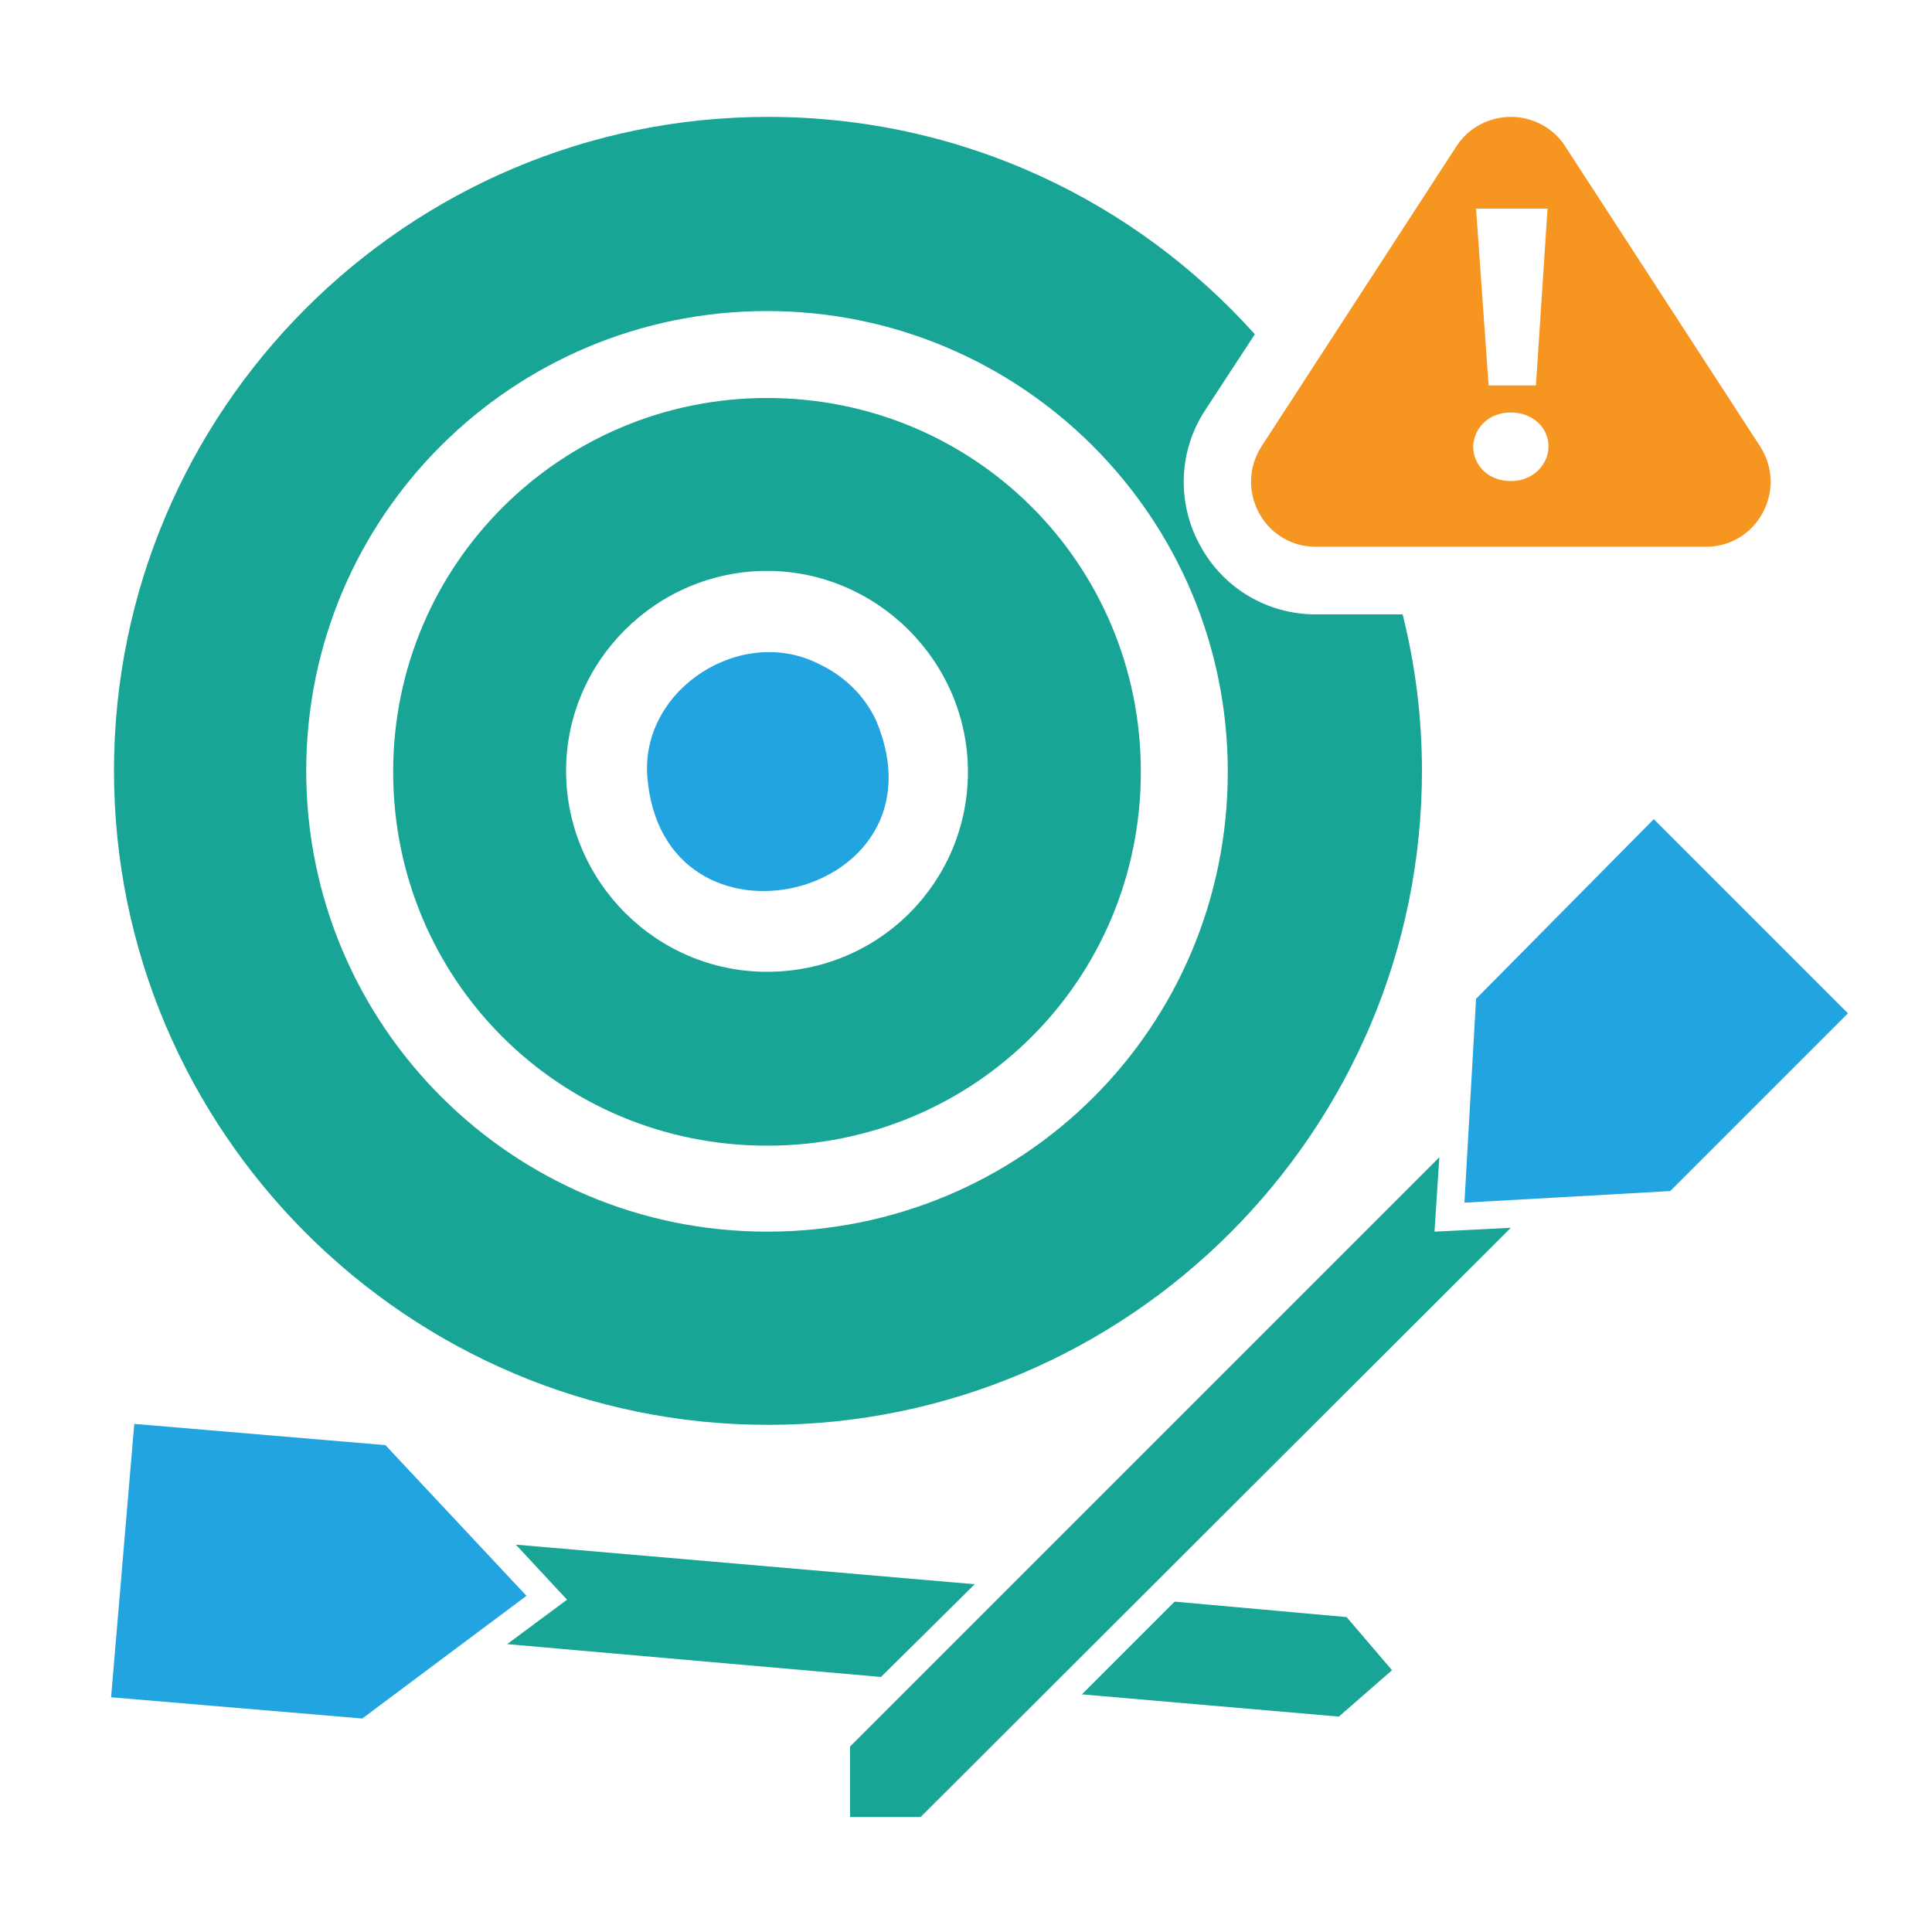
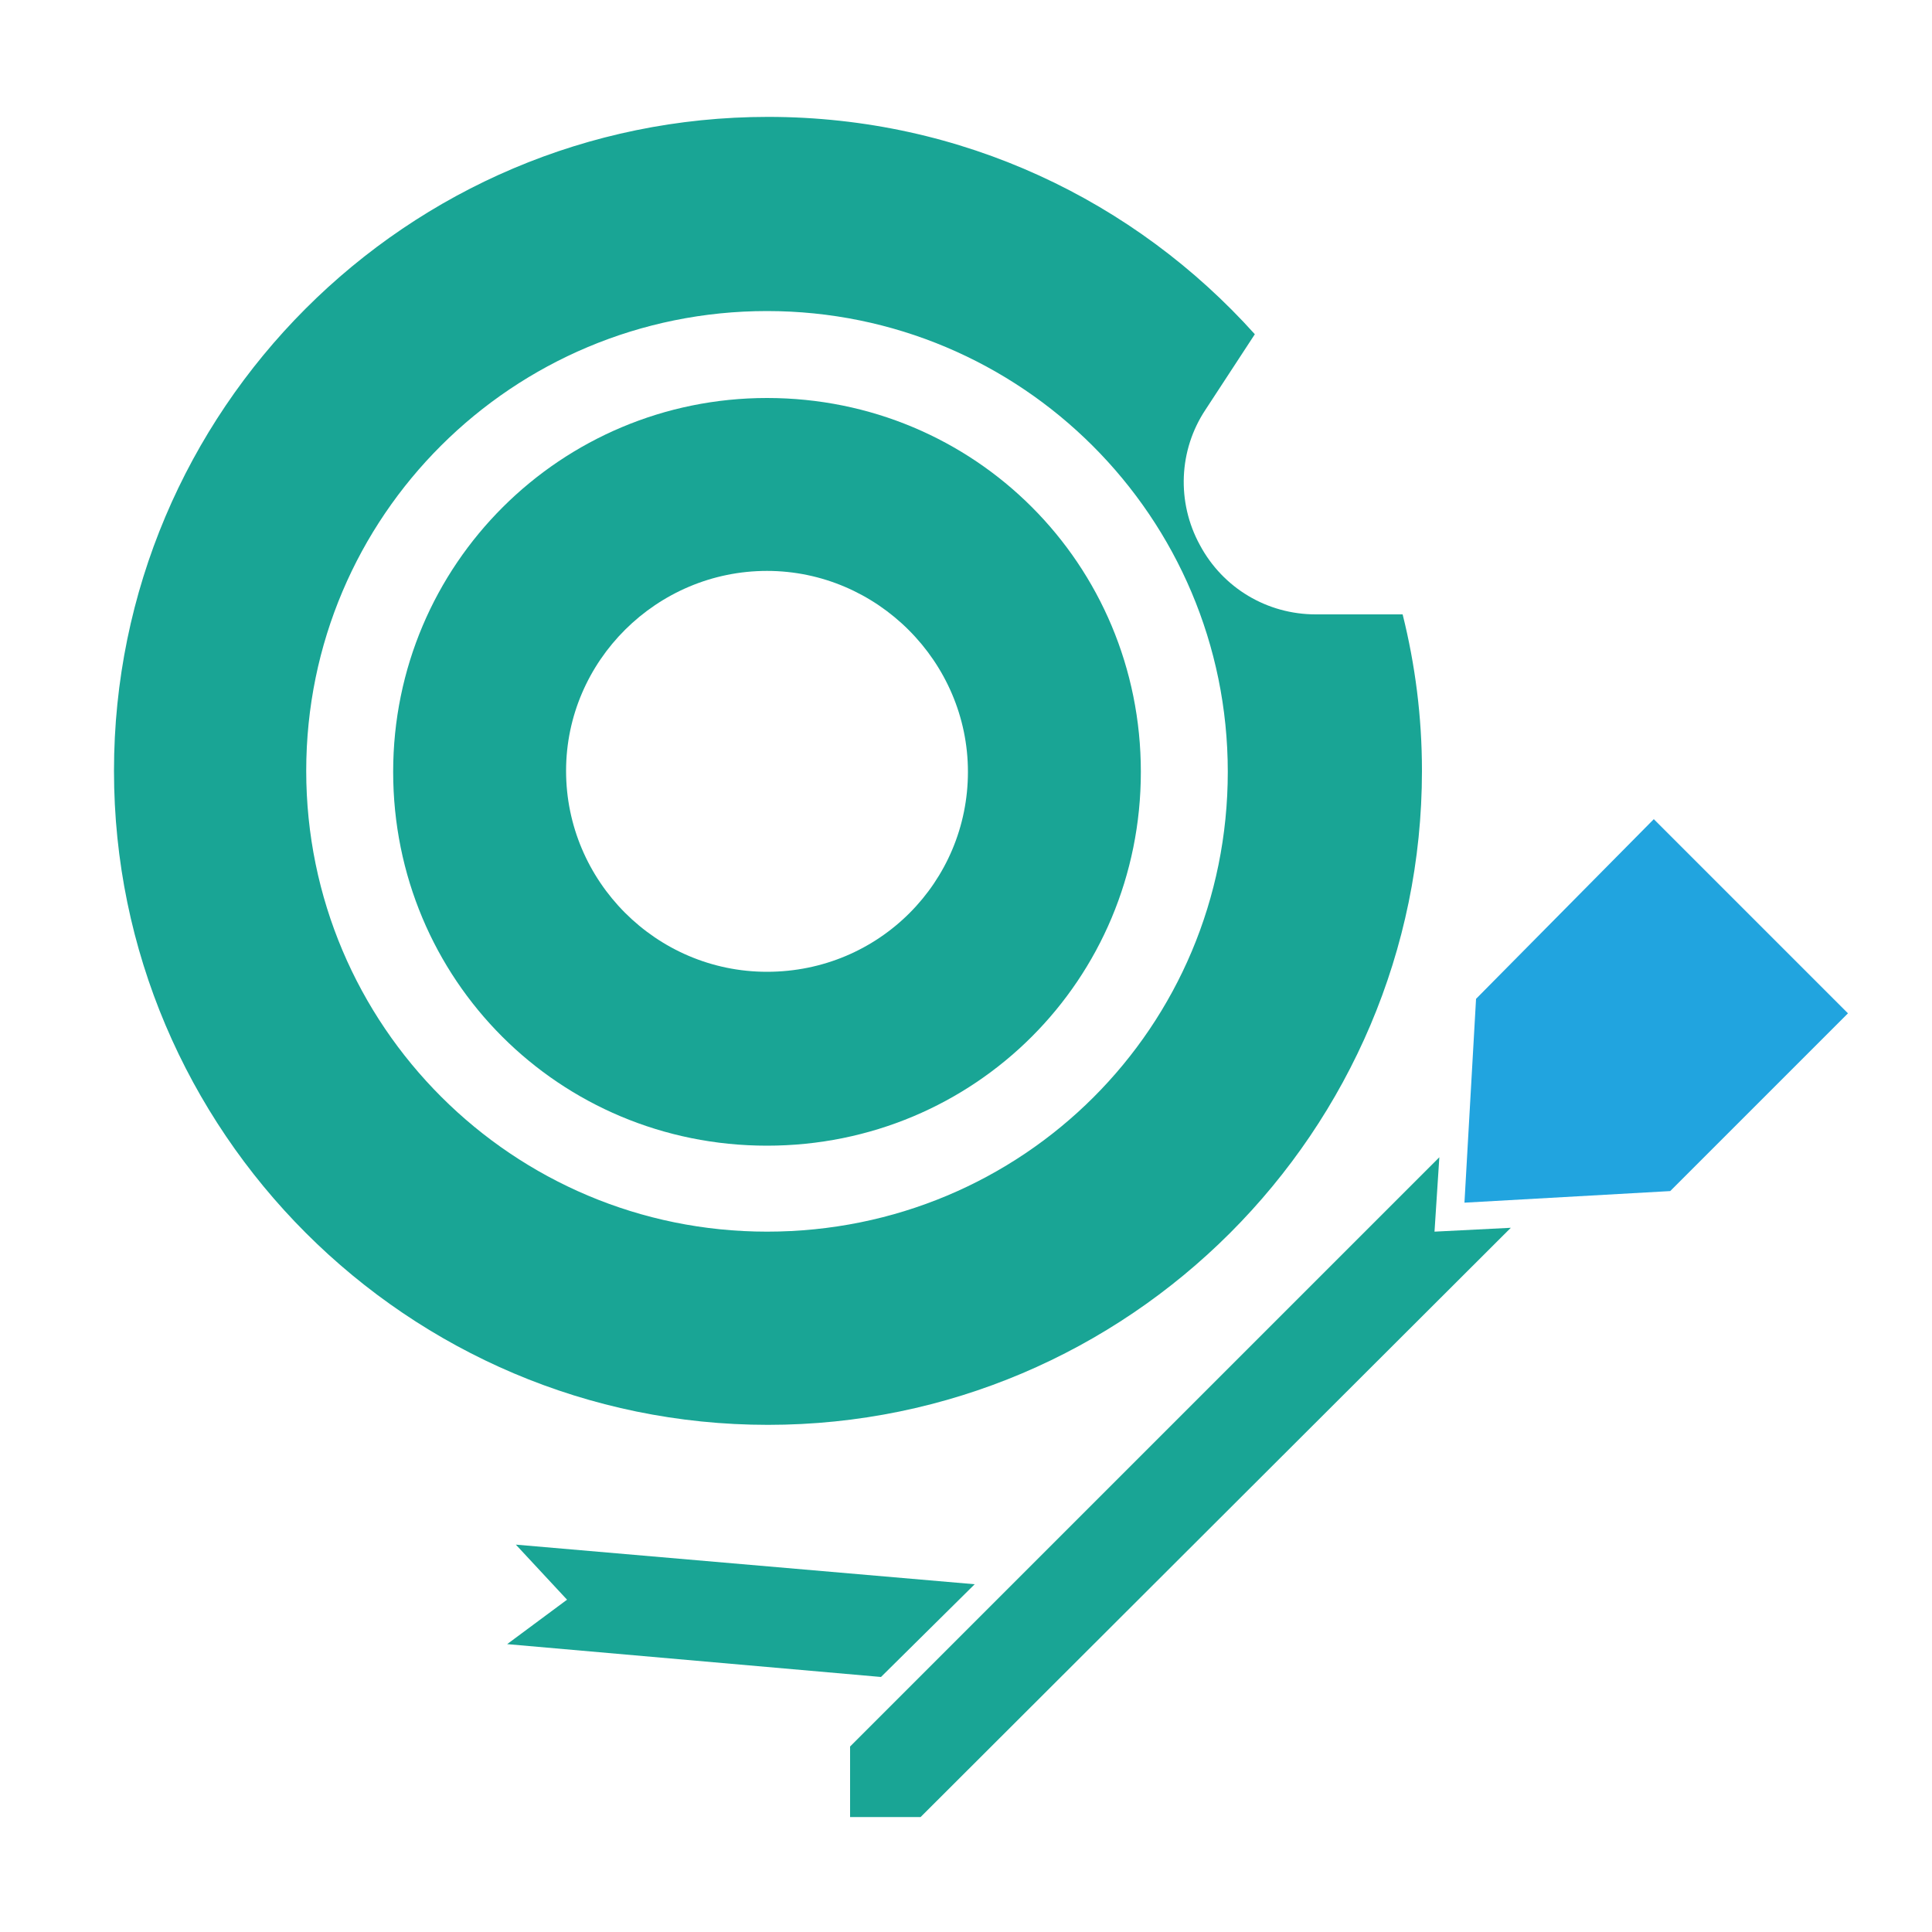
<svg xmlns="http://www.w3.org/2000/svg" version="1.1" id="Calque_1" x="0px" y="0px" viewBox="0 0 200 200" style="enable-background:new 0 0 200 200;" xml:space="preserve">
  <style type="text/css">
	.st0{fill:#21A4DF;}
	.st1{fill:#19A595;}
	.st2{fill:#F79521;}
</style>
-   <path class="st0" d="M67,80.3c1.5,19.9,31.5,12.8,23.7-5.7l0,0c-1.2-2.6-3.3-4.6-5.8-5.8l0,0C76.9,64.6,66.4,71.2,67,80.3z" />
  <path class="st1" d="M79.4,41.2c-21.3,0-38.7,17.2-38.7,38.7s17.2,38.7,38.7,38.7s38.7-17.2,38.7-38.7S100.9,41.2,79.4,41.2z   M79.4,100.6c-11.5,0-20.8-9.4-20.8-20.8S68,59.1,79.4,59.1s20.8,9.4,20.8,20.8S91,100.6,79.4,100.6z" />
  <polygon class="st1" points="95.3,188.1 156.4,127.1 148.5,127.5 149,119.8 88,180.8 88,188.1 " />
  <path class="st0" d="M151.6,124.5l21.3-1.2l18.4-18.4l-20.1-20.1l-18.4,18.6L151.6,124.5z" />
-   <path class="st0" d="M54.5,165.2l-14.6-15.6l-26-2.2l-2.4,28.3l26,2.2L54.5,165.2z" />
  <g>
    <polygon class="st1" points="91.2,173.6 100.9,164 53.4,159.9 58.7,165.6 52.5,170.2  " />
-     <polygon class="st1" points="139.4,167.4 121.6,165.8 112,175.4 138.6,177.7 144.1,172.9  " />
  </g>
-   <path class="st2" d="M176.6,56.6c5.3,0,8.5-5.9,5.6-10.4L162,15.1c-1.3-2-3.5-3-5.6-3c-2.1,0-4.3,1-5.6,3l-20.2,31.1  c-2.9,4.5,0.3,10.4,5.6,10.4H176.6z M160.2,21.6L159,39.9h-4.9l-1.3-18.3H160.2z M156.4,42.7c2.3,0,3.9,1.6,3.9,3.5  s-1.6,3.6-3.9,3.6c-2.3,0-3.9-1.6-3.9-3.6C152.6,44.2,154.2,42.7,156.4,42.7z" />
  <g>
    <path class="st1" d="M136.2,63.6c-5,0-9.6-2.7-12-7.2c-2.4-4.4-2.2-9.8,0.6-14l5.1-7.8c-12.4-13.8-30.3-22.5-50.4-22.5   c-37.4,0-67.7,30.4-67.7,67.7s30.4,67.7,67.7,67.7s67.7-30.4,67.7-67.7c0-5.6-0.7-11-2-16.2H136.2z M79.4,127.5   c-26.3,0-47.7-21.3-47.7-47.7c0-26.4,21.4-47.6,47.7-47.6c26.3,0,47.7,21.3,47.7,47.7C127.1,106.3,105.9,127.5,79.4,127.5z" />
  </g>
</svg>